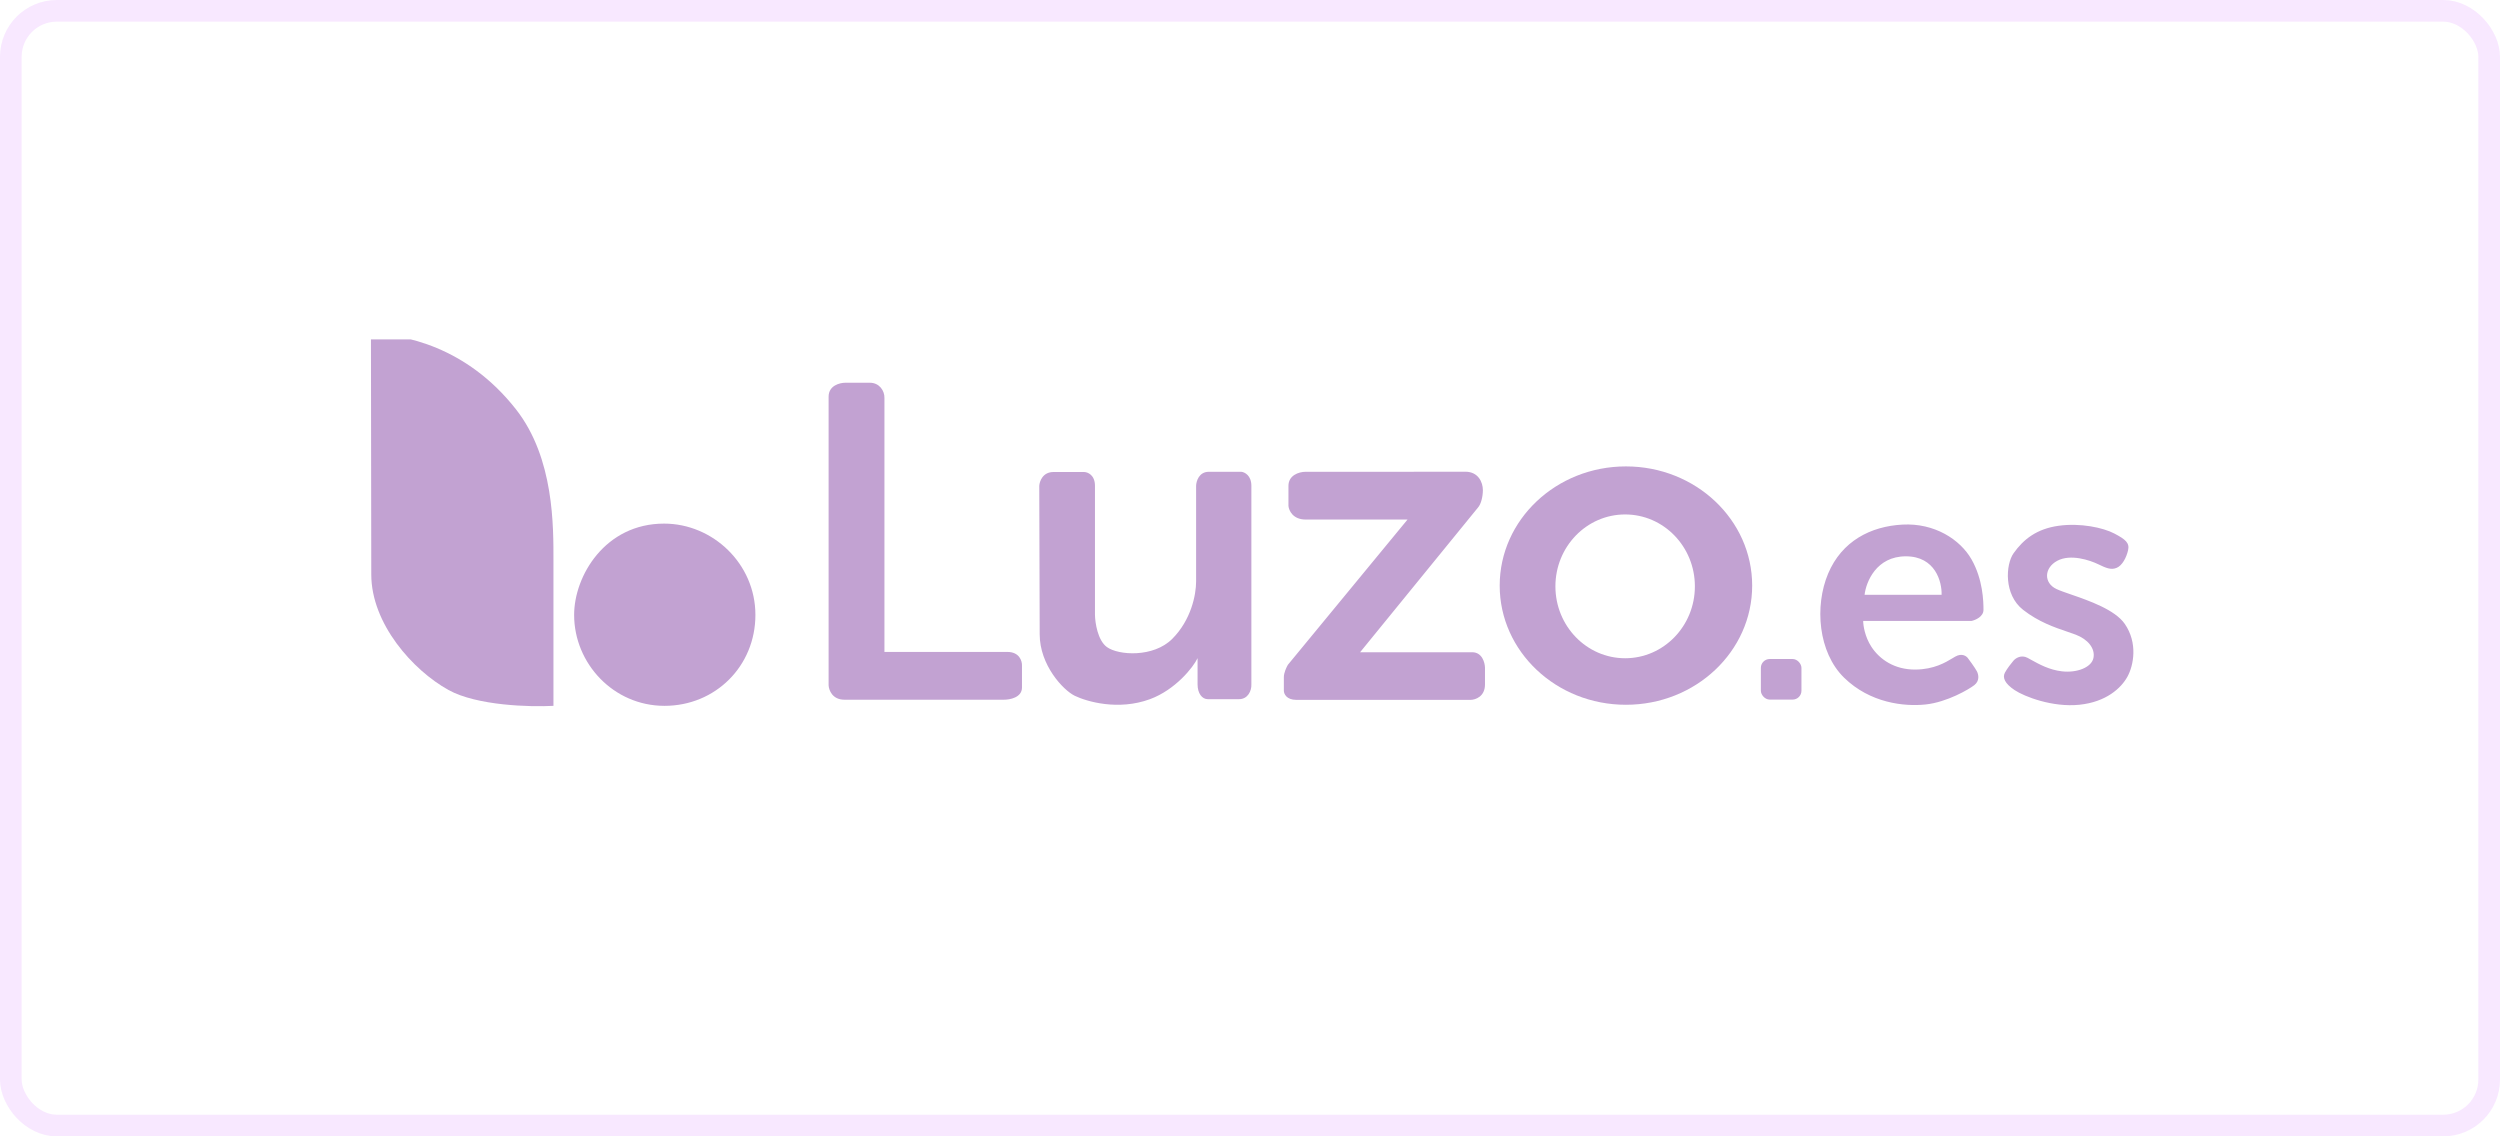
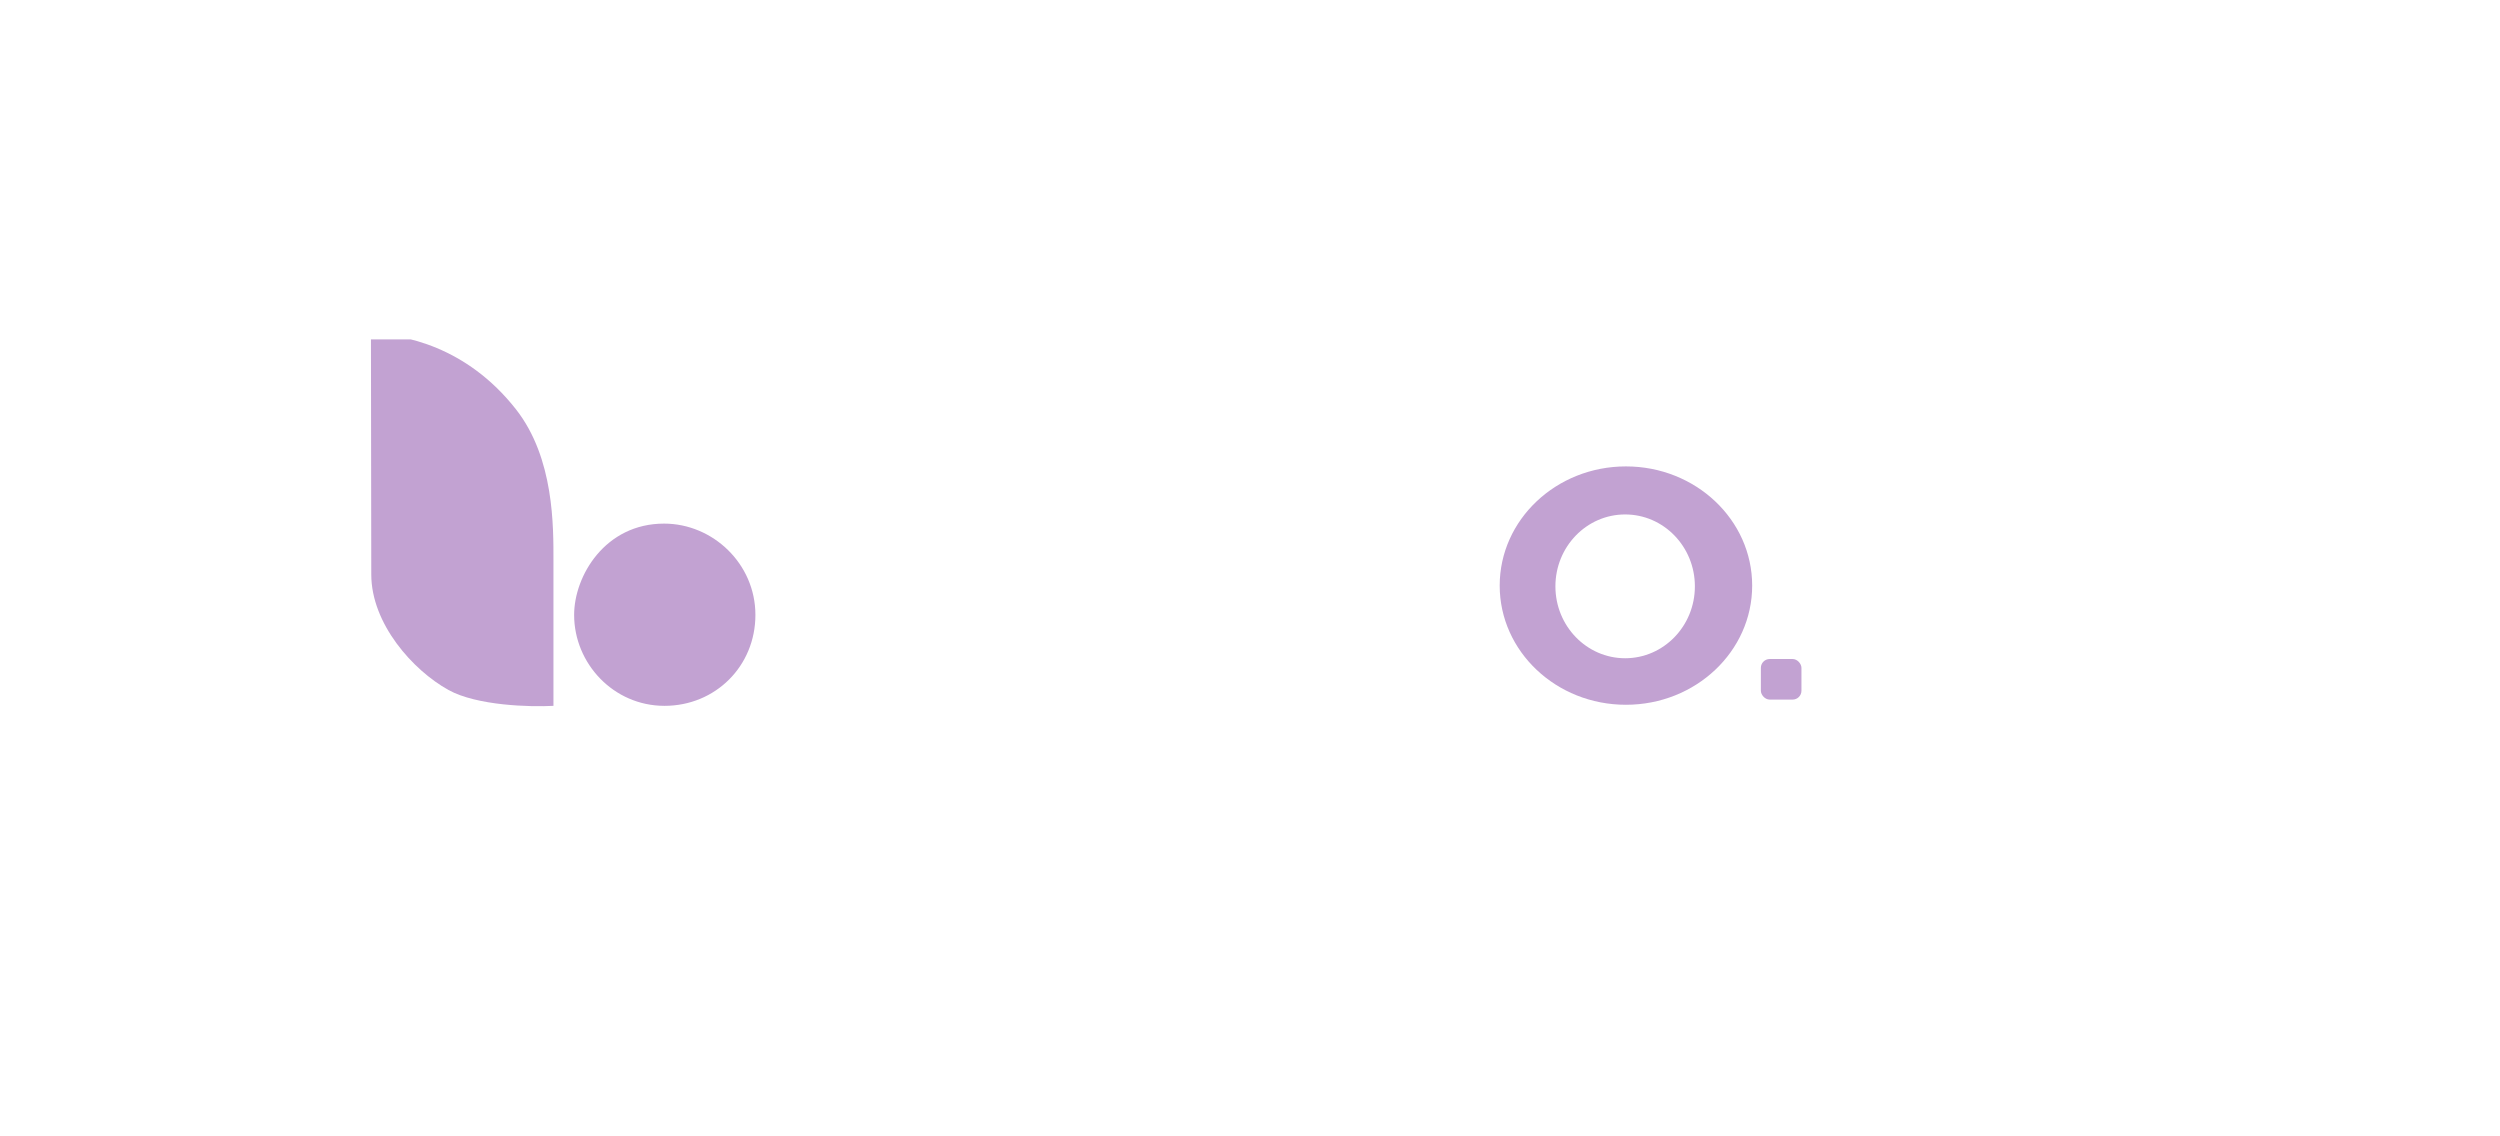
<svg xmlns="http://www.w3.org/2000/svg" width="231" height="105" viewBox="0 0 231 105" fill="none">
-   <rect x="1" y="1" width="229" height="103" rx="4.25" stroke="#CE66FF" stroke-opacity="0.15" stroke-width="2" />
  <g clip-path="url(#clip0_16_2373)">
    <path fill-rule="evenodd" clip-rule="evenodd" d="M150.236 65.121C156.678 65.121 161.901 60.191 161.901 54.109C161.901 48.027 156.678 43.096 150.236 43.096C143.794 43.096 138.572 48.027 138.572 54.109C138.572 60.191 143.794 65.121 150.236 65.121ZM150.164 60.822C153.722 60.822 156.607 57.847 156.607 54.178C156.607 50.509 153.722 47.535 150.164 47.535C146.605 47.535 143.72 50.509 143.72 54.178C143.72 57.847 146.605 60.822 150.164 60.822Z" fill="#C2A2D2" />
    <rect x="162.704" y="60.893" width="3.75" height="3.75" rx="0.818" fill="#C2A2D2" />
-     <path d="M47.684 37.832C43.101 31.979 37.194 30.868 34.275 30.876C34.285 36.76 34.306 49.44 34.306 53.081C34.306 57.633 38.15 61.932 41.437 63.753C44.067 65.21 49.001 65.338 51.139 65.22V51.863C51.139 48.69 51.222 42.35 47.684 37.832Z" fill="#C2A2D2" />
+     <path d="M47.684 37.832C43.101 31.979 37.194 30.868 34.275 30.876C34.285 36.76 34.306 49.44 34.306 53.081C34.306 57.633 38.15 61.932 41.437 63.753C44.067 65.21 49.001 65.338 51.139 65.22V51.863C51.139 48.69 51.222 42.35 47.684 37.832" fill="#C2A2D2" />
    <path d="M69.8 56.817C69.8 52.083 65.855 48.381 61.364 48.381C55.902 48.381 53.05 53.224 53.05 56.817C53.05 61.308 56.691 65.22 61.397 65.22C66.103 65.22 69.8 61.551 69.8 56.817Z" fill="#C2A2D2" />
-     <path fill-rule="evenodd" clip-rule="evenodd" d="M76.563 36.651C76.563 35.622 77.595 35.365 78.111 35.365H80.377C81.255 35.365 81.744 36.109 81.722 36.776V60.238H93.076C94.198 60.238 94.447 61.079 94.431 61.5V63.532C94.431 64.448 93.31 64.661 92.749 64.654H78.03C76.909 64.654 76.585 63.766 76.563 63.322V36.651ZM97.344 43.613C96.353 43.613 96.054 44.464 96.028 44.89C96.041 48.514 96.067 56.332 96.067 58.607C96.067 61.451 98.234 63.773 99.317 64.295C100.401 64.818 103.317 65.686 106.258 64.603C108.611 63.736 110.268 61.645 110.655 60.813V63.231C110.655 64.067 111.068 64.605 111.606 64.605H114.476C115.312 64.605 115.653 63.825 115.627 63.231V44.89C115.627 43.93 115.008 43.626 114.699 43.593H111.7C110.787 43.593 110.532 44.458 110.52 44.89V53.731C110.52 54.97 110.055 57.291 108.314 59.033C106.573 60.774 103.342 60.561 102.277 59.787C101.426 59.168 101.188 57.543 101.175 56.808V44.89C101.175 43.884 100.504 43.619 100.169 43.613H97.344ZM120.643 43.593C119.996 43.593 119.053 43.928 119.053 44.89V46.749C119.09 47.168 119.46 48.006 120.643 48.006H130.056L118.997 61.432C118.874 61.642 118.628 62.161 118.628 62.56V63.818C118.628 64.102 118.861 64.669 119.793 64.669H135.882C136.326 64.662 137.213 64.369 137.213 63.245V61.691C137.201 61.217 136.947 60.267 136.03 60.267H125.673L136.566 46.897C136.847 46.586 137.018 45.883 137.018 45.292C137.018 44.552 136.585 43.586 135.401 43.586C135.193 43.586 134.589 43.587 133.725 43.588L133.723 43.588H133.722C130.647 43.592 124.275 43.601 120.643 43.593ZM182.168 57.375H172.158C172.158 57.784 172.31 58.834 172.918 59.764C173.677 60.927 175.055 61.885 176.987 61.868C178.704 61.852 179.759 61.215 180.423 60.814C180.506 60.763 180.584 60.716 180.656 60.675C181.298 60.305 181.706 60.656 181.803 60.772C181.901 60.889 182.513 61.735 182.669 62.036C182.824 62.338 182.932 62.907 182.431 63.302C181.931 63.697 179.902 64.882 177.927 65.093C175.951 65.304 172.79 64.962 170.393 62.617C167.996 60.273 167.654 56.006 168.918 53.003C170.183 50 172.843 48.63 175.793 48.472C178.743 48.314 181.114 49.842 182.168 51.686C183.221 53.53 183.274 55.558 183.274 56.348C183.274 56.98 182.537 57.296 182.168 57.375ZM186.04 61.052C186.226 60.83 186.747 60.466 187.348 60.785C187.457 60.844 187.573 60.908 187.696 60.977C188.413 61.375 189.353 61.898 190.532 62.032C191.912 62.19 193.268 61.669 193.437 60.785C193.607 59.902 192.91 59.071 191.807 58.647C191.567 58.555 191.297 58.463 191.004 58.364C189.862 57.977 188.369 57.47 186.934 56.348C185.13 54.938 185.326 52.153 186.052 51.124C186.972 49.821 188.207 48.86 190.217 48.582C192.227 48.303 194.321 48.751 195.362 49.296C196.404 49.841 196.791 50.168 196.634 50.846C196.476 51.524 196.101 52.25 195.58 52.468C195.06 52.686 194.612 52.492 193.861 52.129C193.111 51.766 191.319 51.16 190.096 51.814C188.873 52.468 188.813 53.86 190.023 54.429C190.327 54.572 190.8 54.736 191.357 54.928C193.017 55.502 195.424 56.335 196.331 57.65C197.542 59.405 197.154 61.475 196.573 62.529C195.992 63.582 194.612 64.865 192.13 65.12C189.648 65.374 187.057 64.369 186.149 63.764C185.241 63.158 185.011 62.614 185.253 62.154C185.447 61.785 185.858 61.266 186.04 61.052ZM172.287 54.962H179.404C179.442 53.776 178.834 51.404 176.101 51.404C173.369 51.404 172.42 53.776 172.287 54.962Z" fill="#C2A2D2" />
  </g>
  <defs>
    <clipPath id="clip0_16_2373">
      <rect width="163.25" height="34.282" fill="white" transform="translate(33.875 31.359)" />
    </clipPath>
  </defs>
</svg>